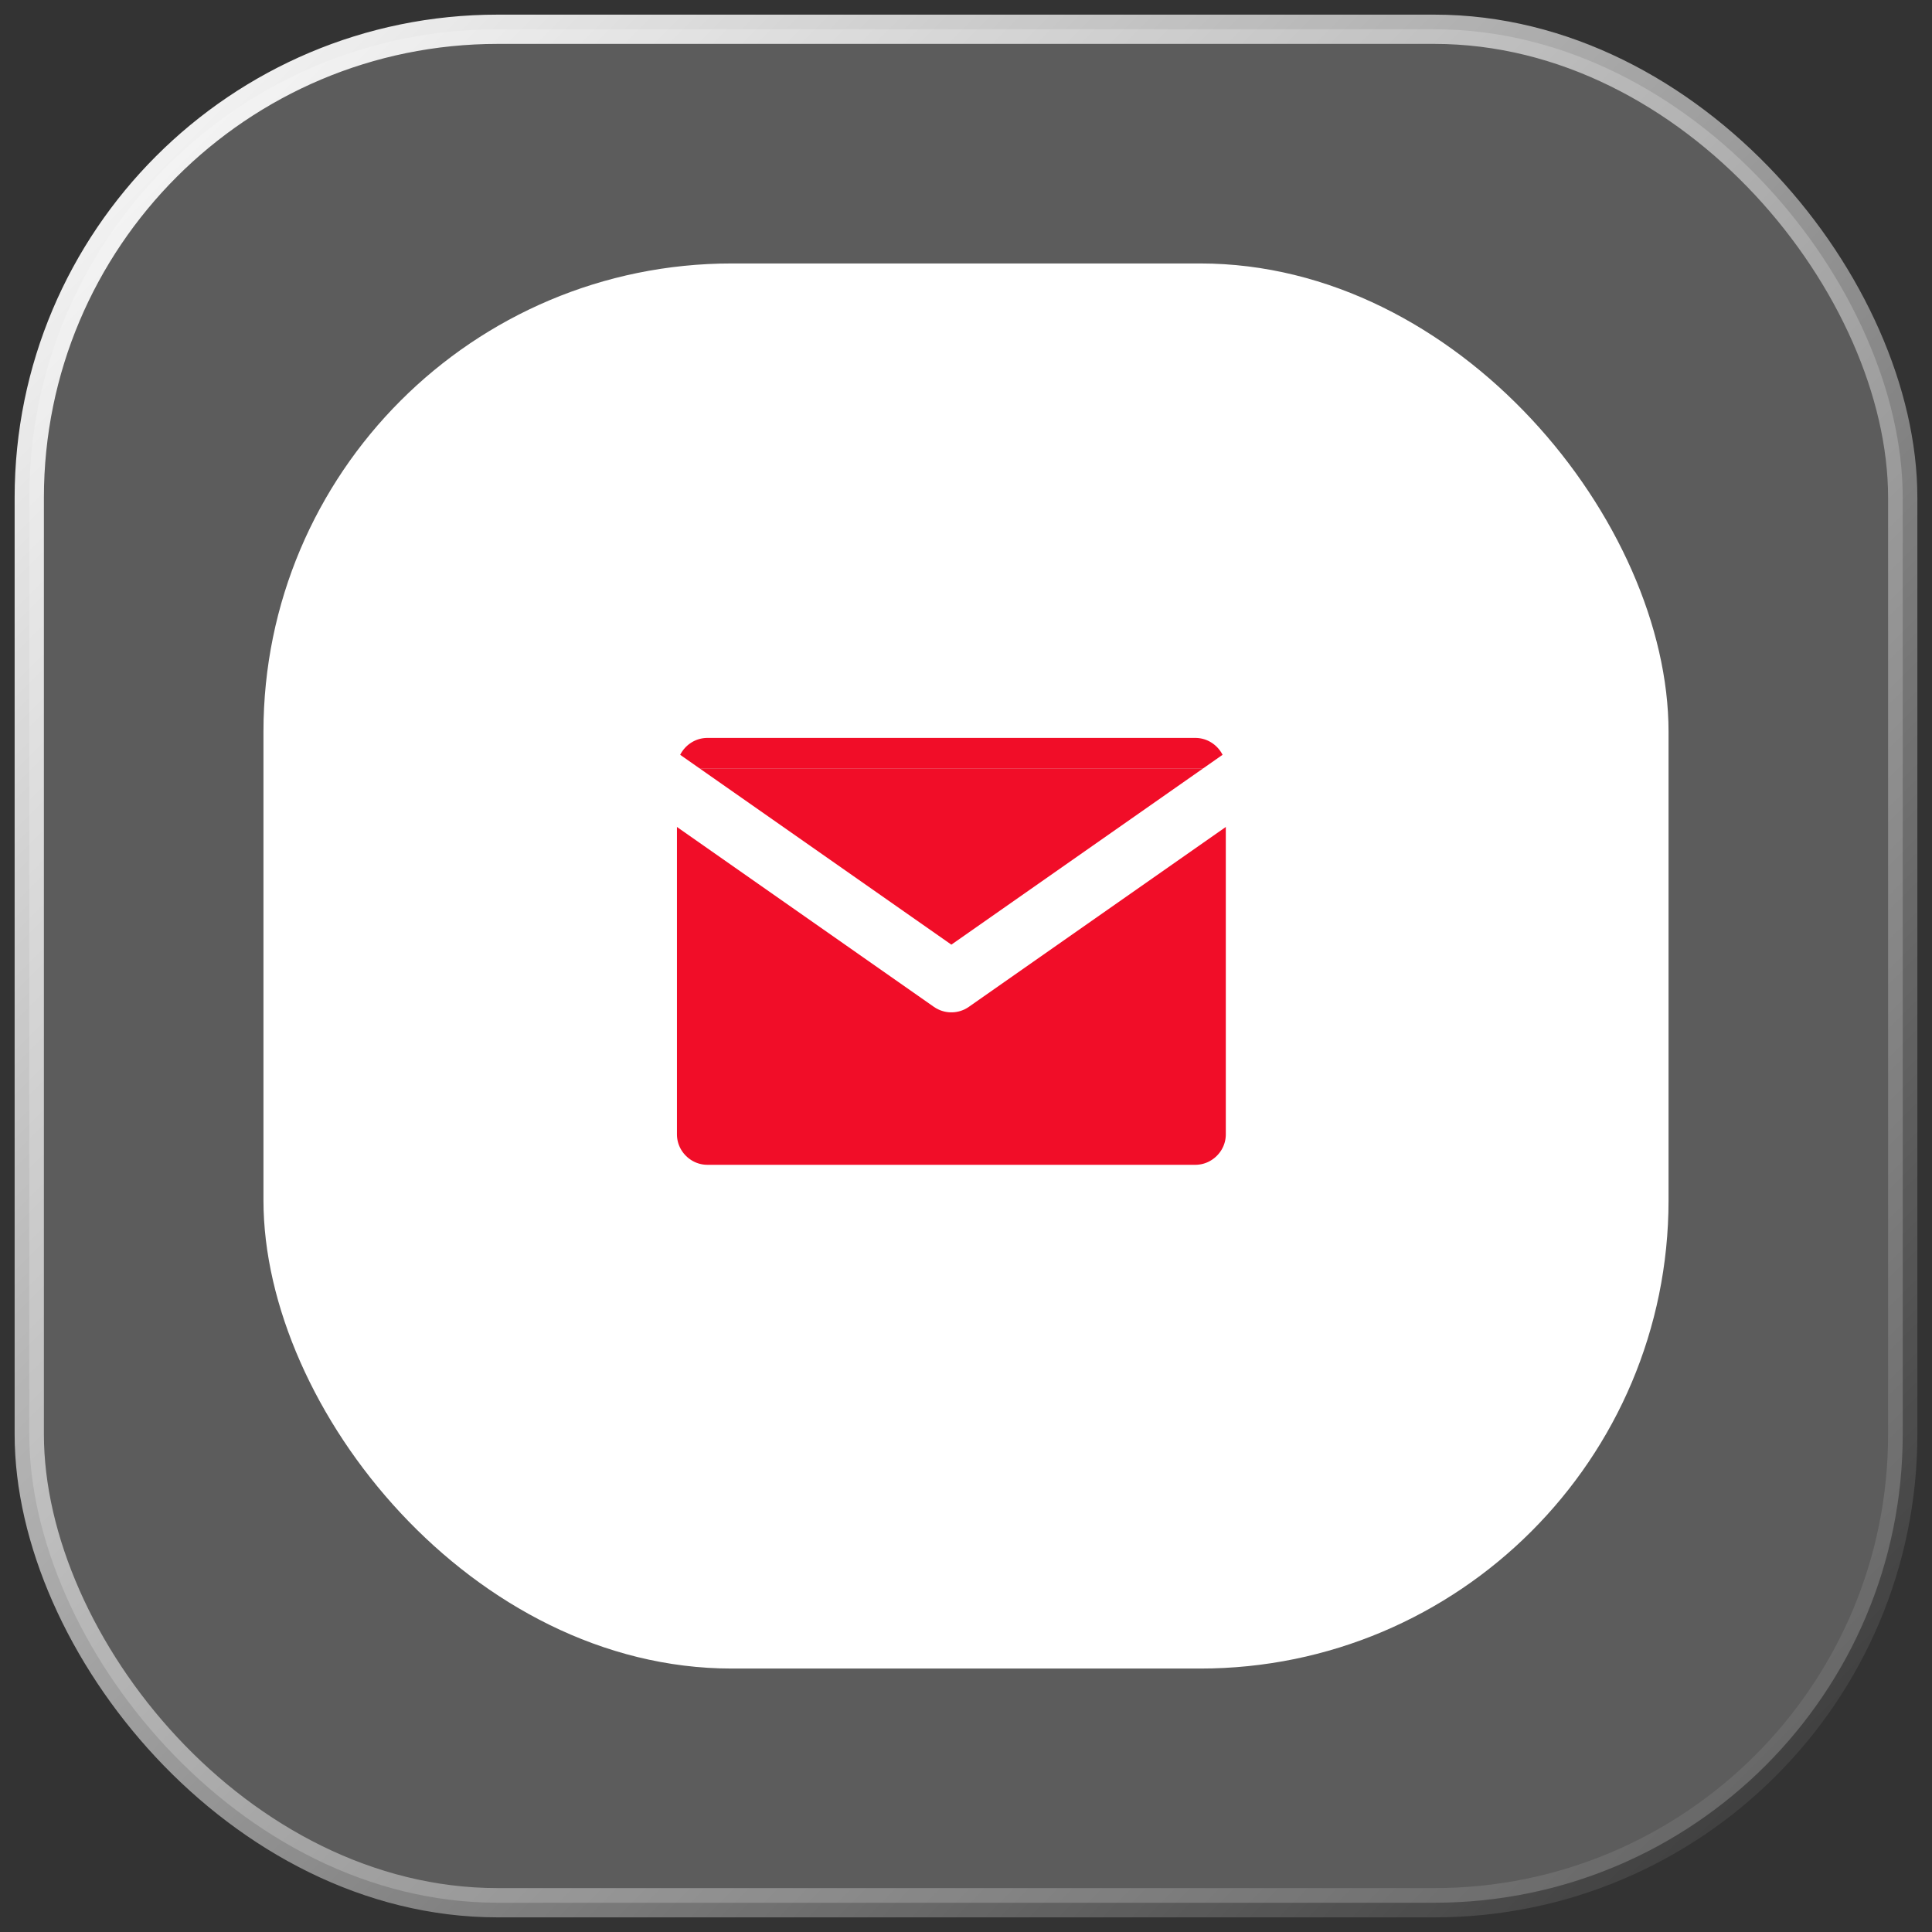
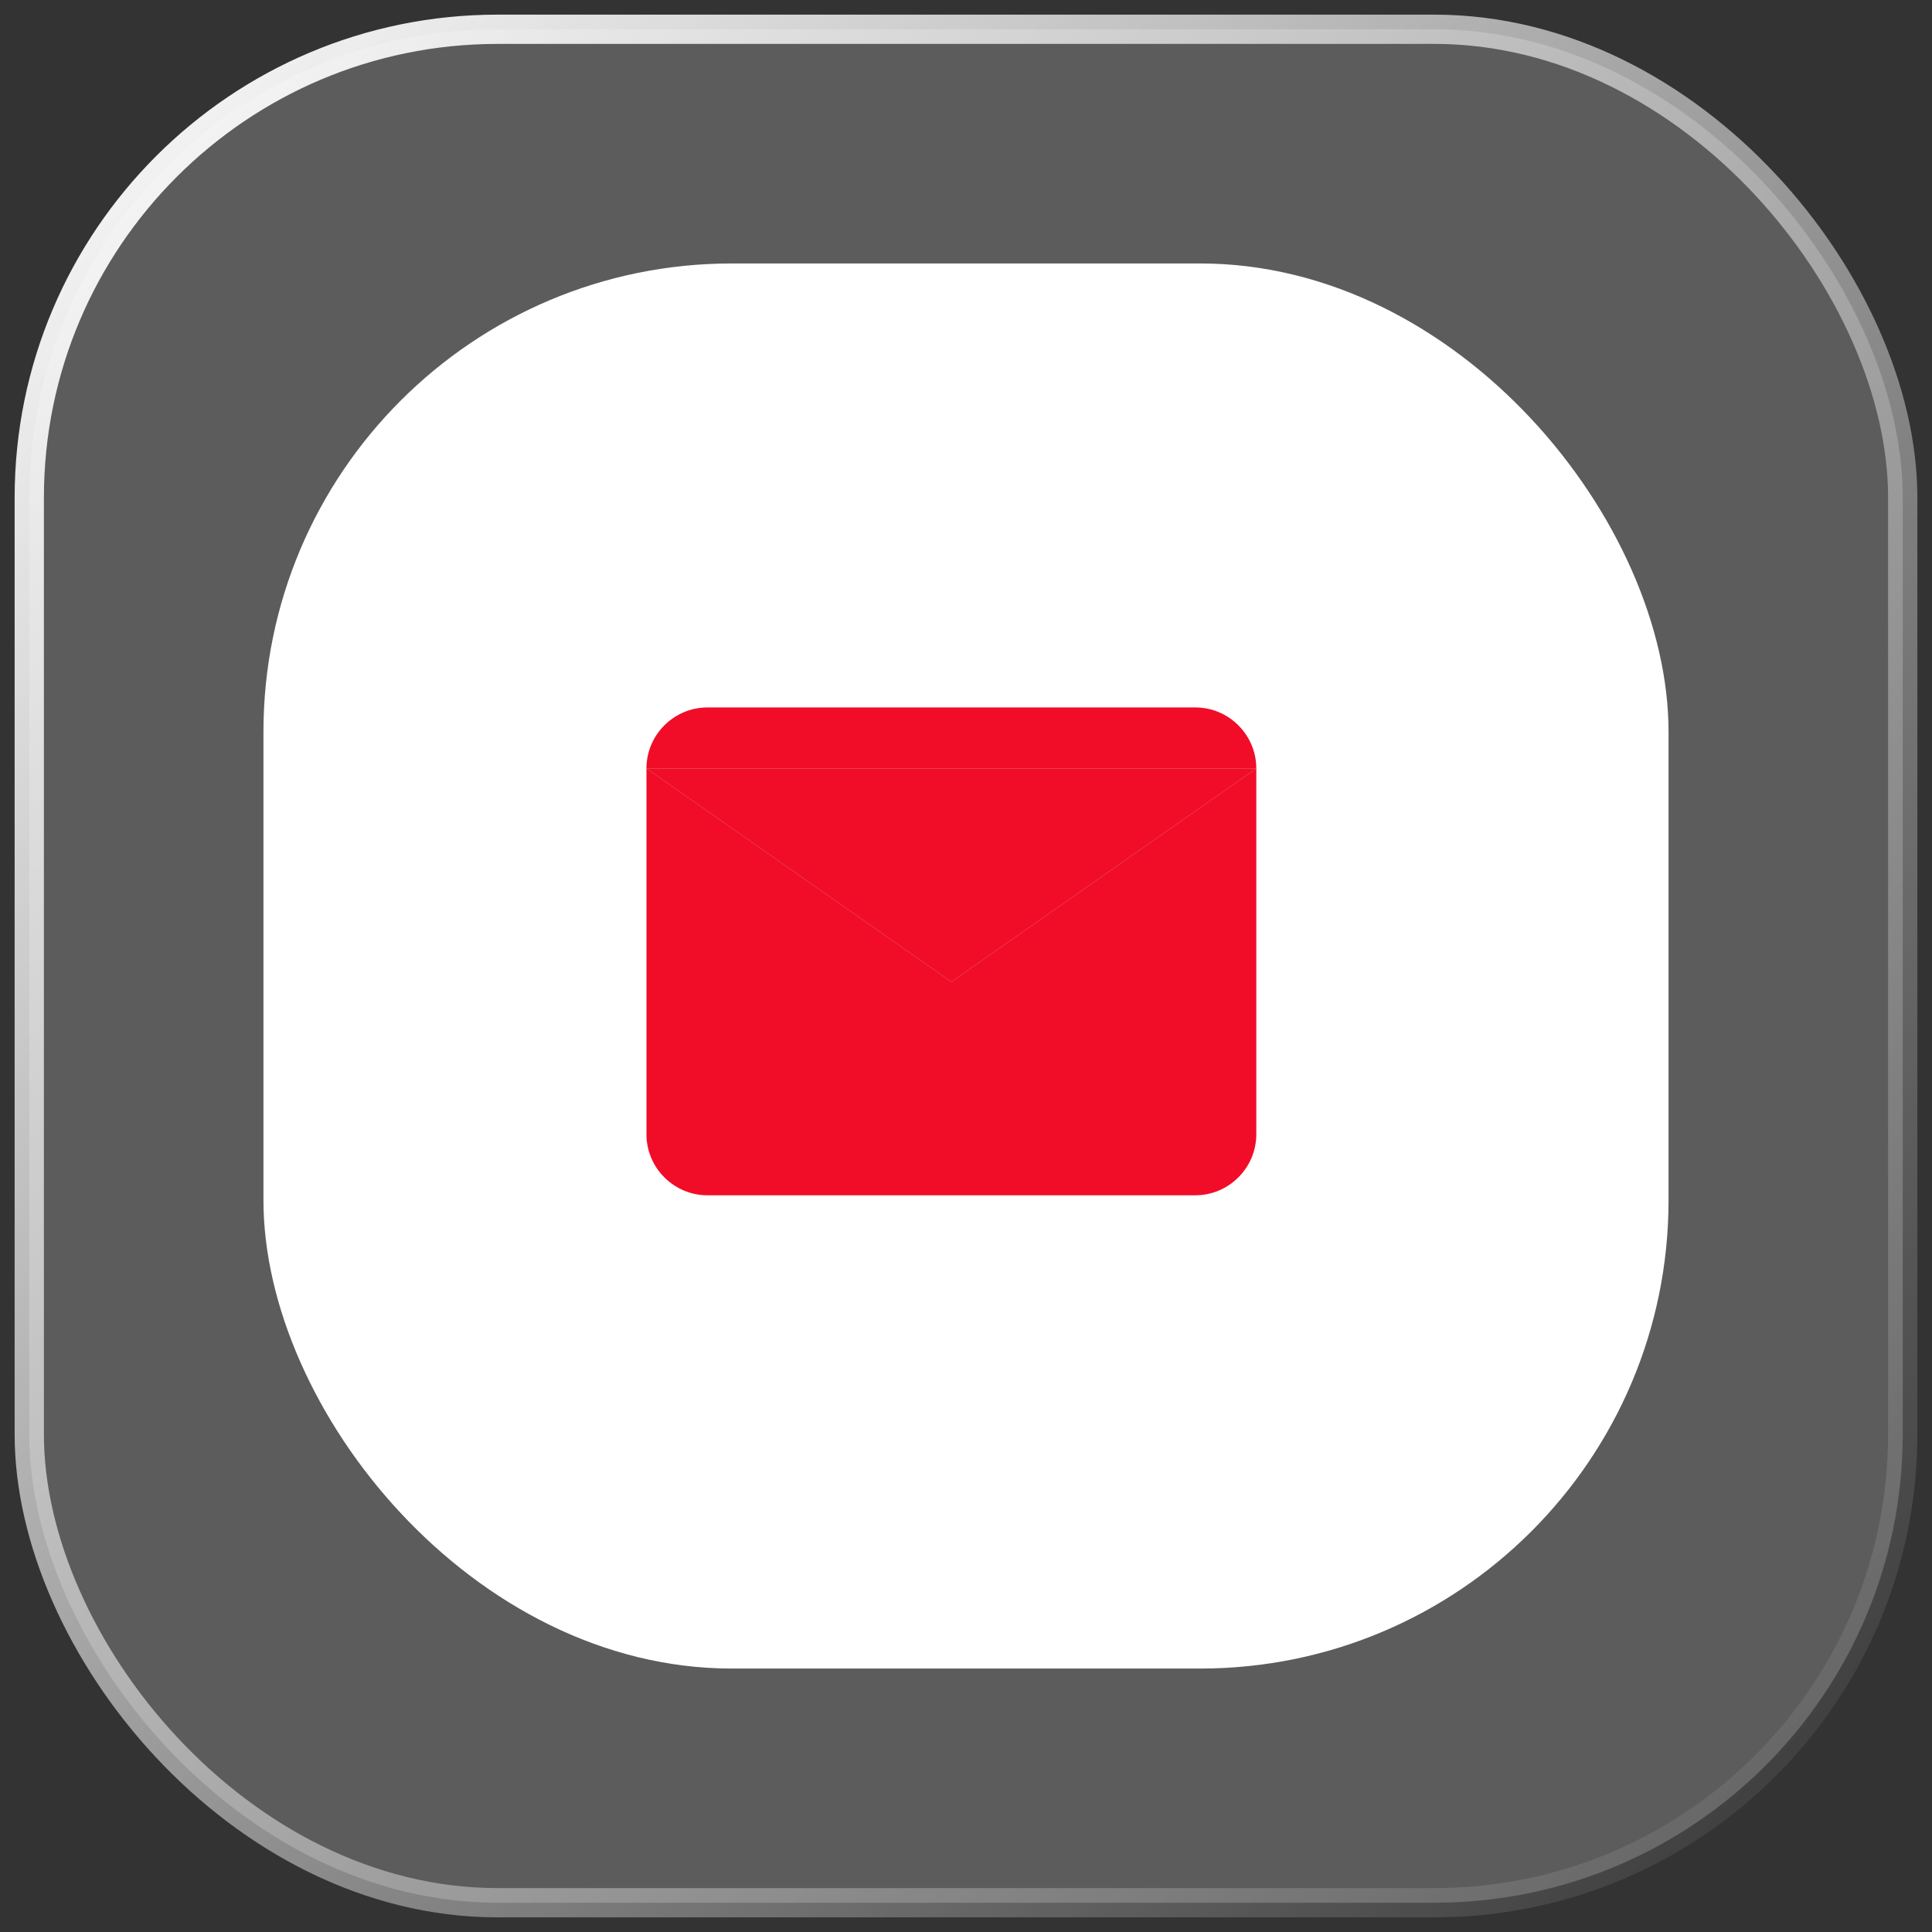
<svg xmlns="http://www.w3.org/2000/svg" width="66" height="66" viewBox="0 0 66 66" fill="none">
  <rect x="0" y="0" width="66" height="66" fill="#333333" stroke="none" />
  <rect x="1" y="1" width="64" height="64" rx="16" fill="white" fill-opacity="0.2" stroke="url(#paint0_linear_2_202)" />
  <rect x="9" y="9" width="48" height="48" rx="16" fill="white" />
-   <path d="M24.167 24.167H40.834C41.979 24.167 42.917 25.104 42.917 26.25V38.75C42.917 39.896 41.979 40.833 40.834 40.833H24.167C23.021 40.833 22.084 39.896 22.084 38.75V26.25C22.084 25.104 23.021 24.167 24.167 24.167Z" fill="#D9D9D9" />
  <path d="M24.167 24.167H40.834C41.979 24.167 42.917 25.104 42.917 26.25V38.75C42.917 39.896 41.979 40.833 40.834 40.833H24.167C23.021 40.833 22.084 39.896 22.084 38.75V26.25C22.084 25.104 23.021 24.167 24.167 24.167Z" fill="#F10D28" />
-   <path d="M24.167 24.167H40.834C41.979 24.167 42.917 25.104 42.917 26.25V38.75C42.917 39.896 41.979 40.833 40.834 40.833H24.167C23.021 40.833 22.084 39.896 22.084 38.75V26.25C22.084 25.104 23.021 24.167 24.167 24.167Z" stroke="white" stroke-width="2.083" stroke-linecap="round" stroke-linejoin="round" />
  <path d="M42.917 26.25L32.5 33.542L22.084 26.25" fill="#D9D9D9" />
  <path d="M42.917 26.25L32.5 33.542L22.084 26.25" fill="#F10D28" />
-   <path d="M42.917 26.25L32.5 33.542L22.084 26.25" stroke="white" stroke-width="2.083" stroke-linecap="round" stroke-linejoin="round" />
  <defs>
    <linearGradient id="paint0_linear_2_202" x1="1" y1="1" x2="65" y2="65" gradientUnits="userSpaceOnUse">
      <stop stop-color="white" />
      <stop offset="1" stop-color="white" stop-opacity="0" />
    </linearGradient>
  </defs>
</svg>